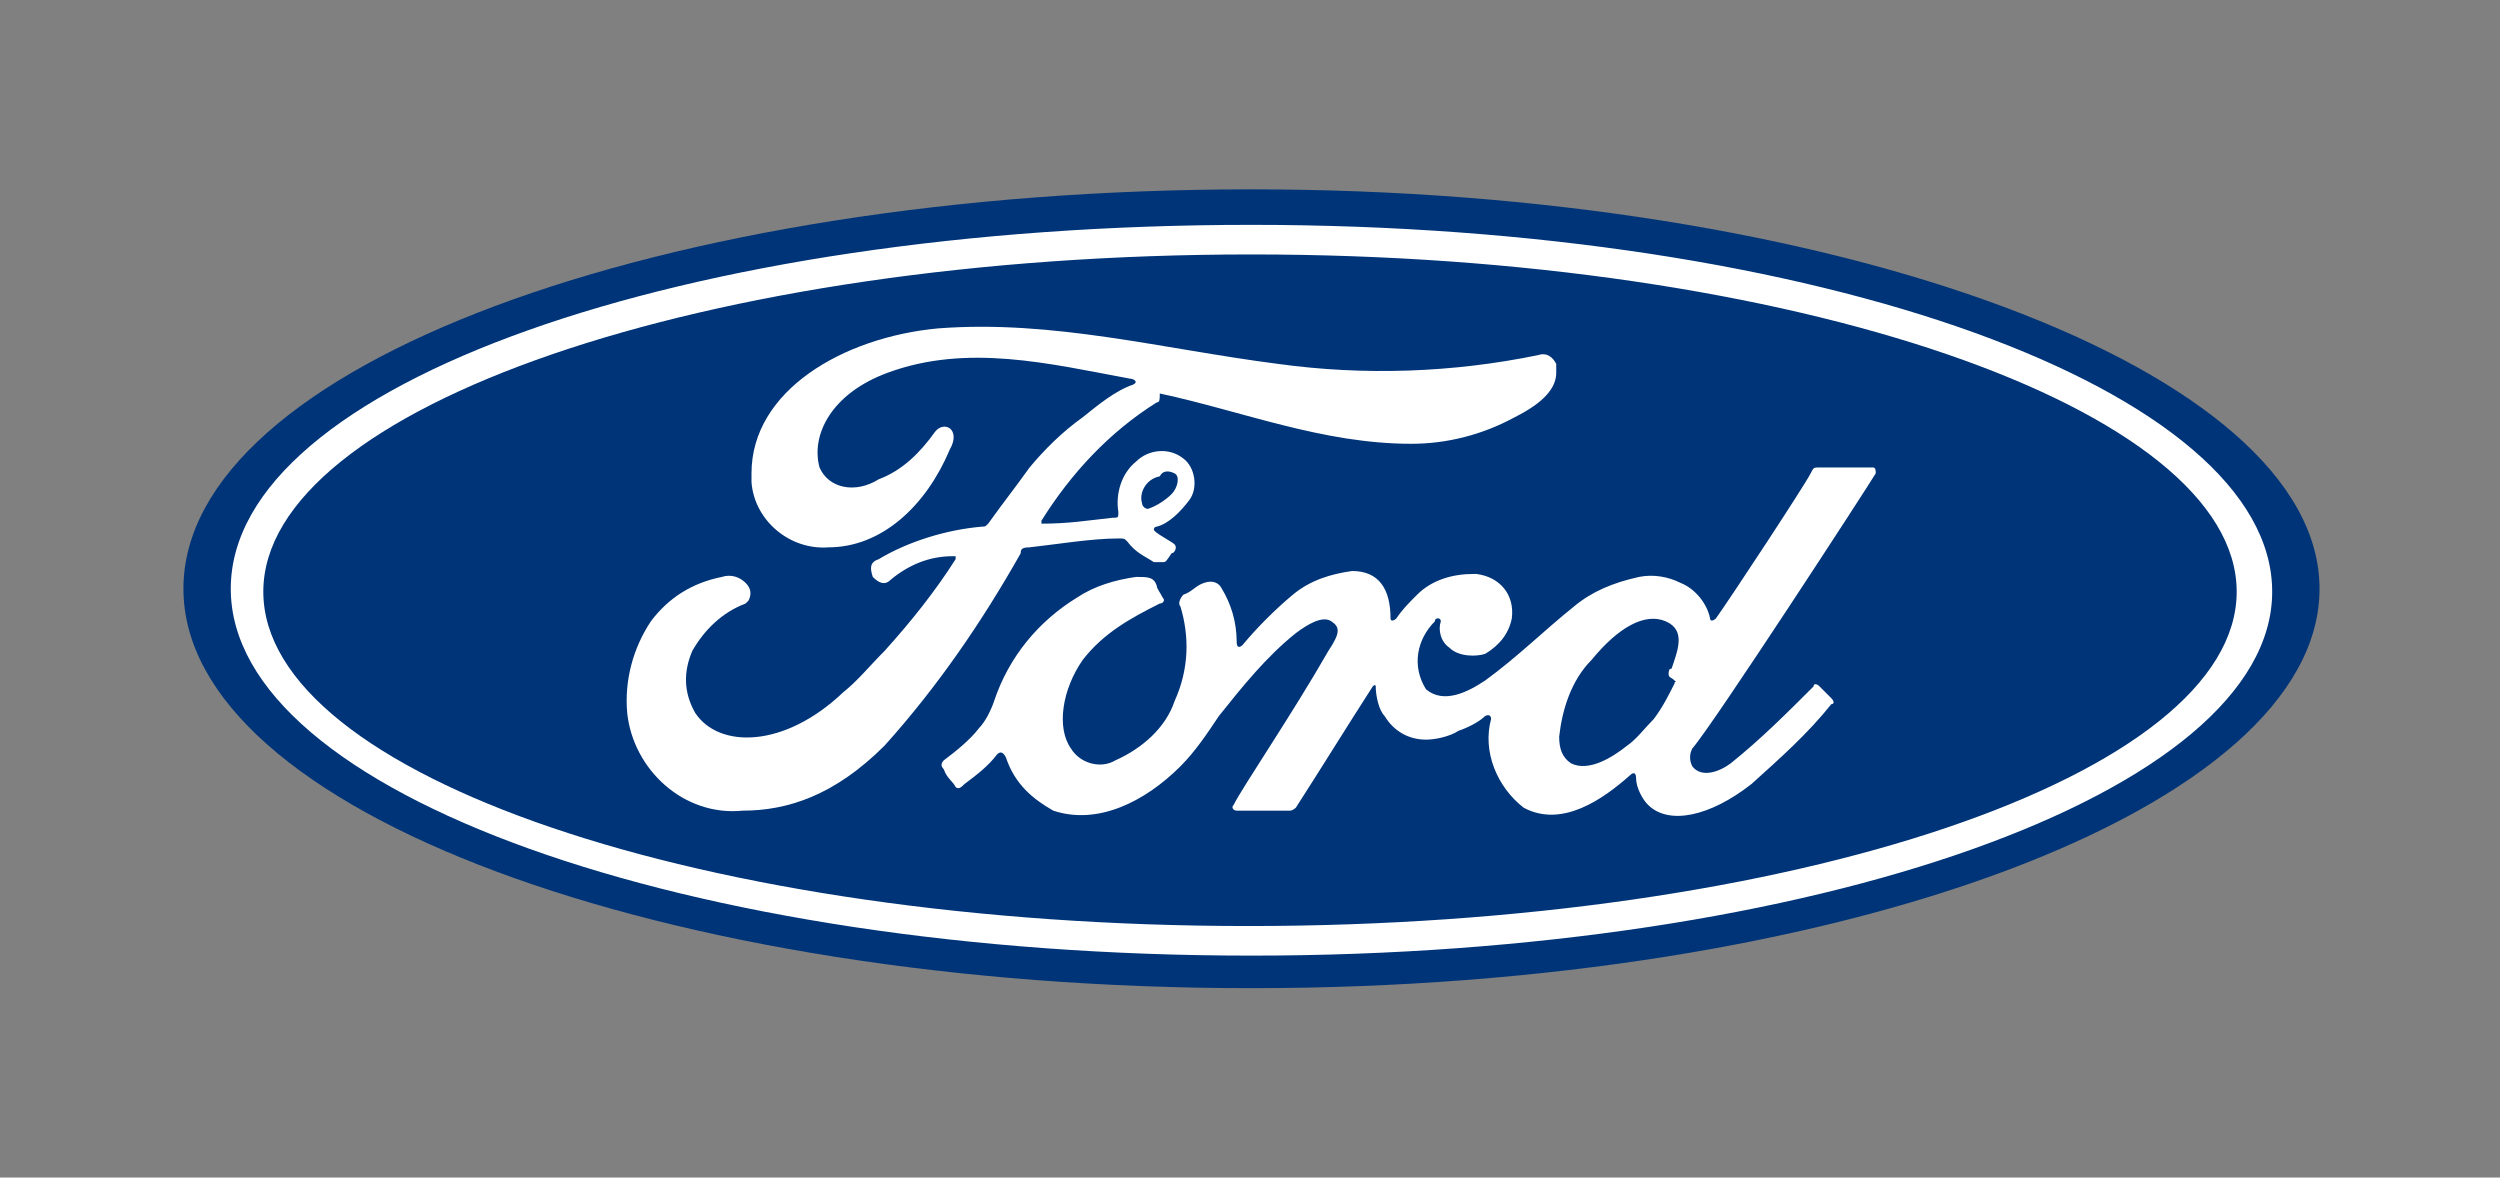
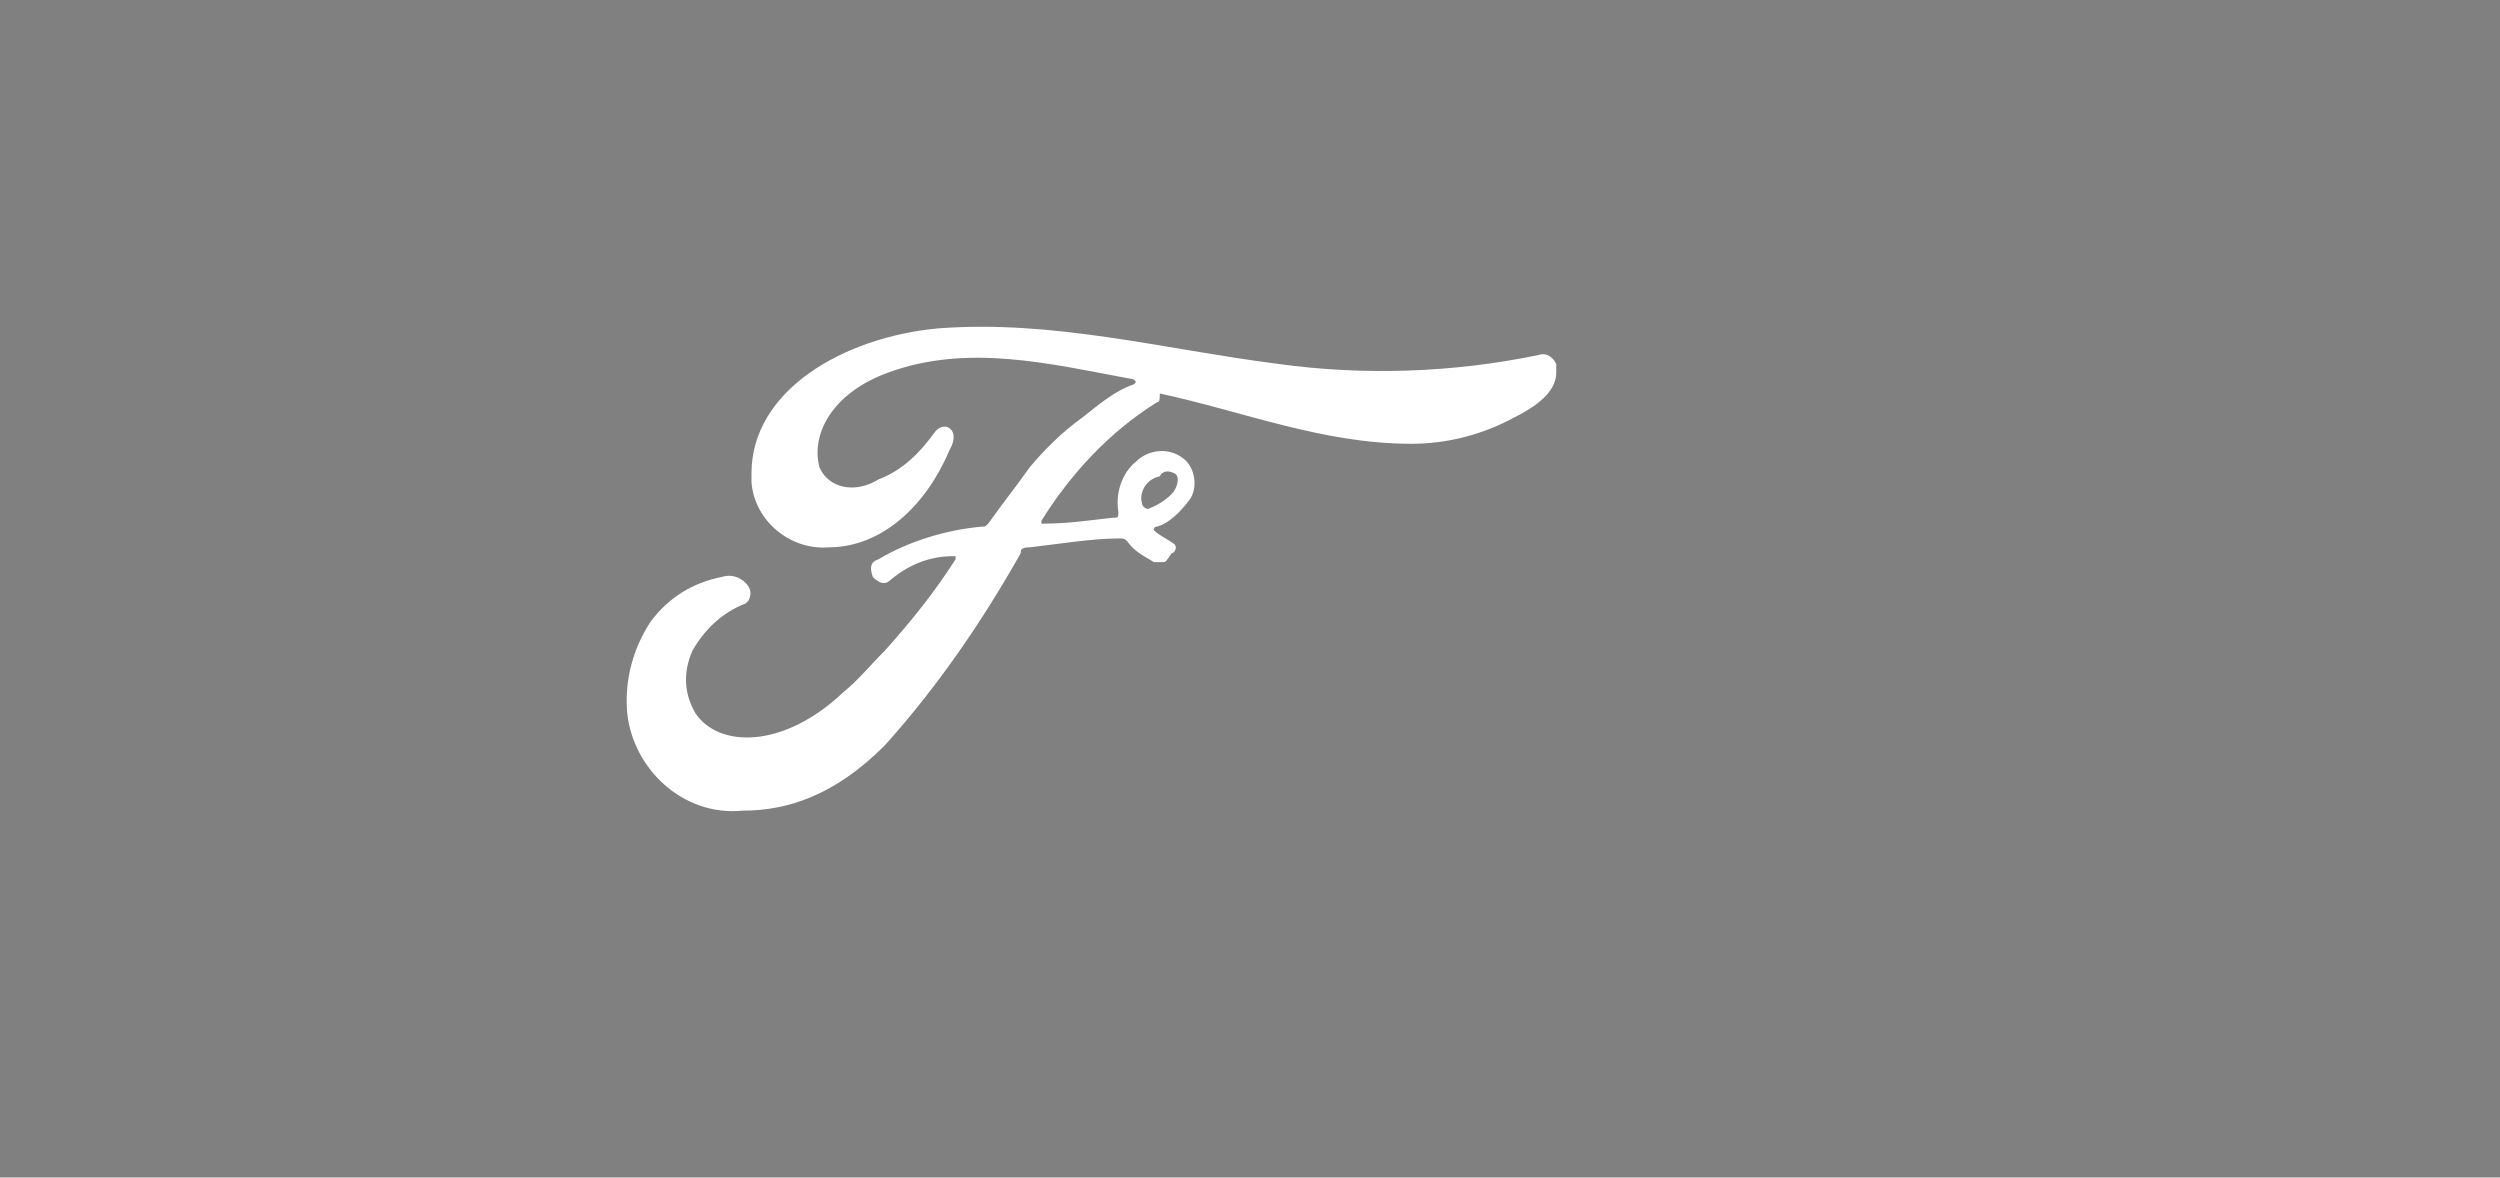
<svg xmlns="http://www.w3.org/2000/svg" version="1.1" id="Capa_1" x="0px" y="0px" viewBox="0 0 84.5 39.8" style="enable-background:new 0 0 84.5 39.8;" xml:space="preserve">
  <rect x="0" y="0" width="84.5" height="39.8" fill="#808080" stroke="none" />
  <style type="text/css">
	.st0{fill:#003478;}
	.st1{fill:#FFFFFF;}
</style>
  <g id="layer1">
-     <path id="path737" class="st0" d="M42.3,6.4c-20,0-36.1,6-36.1,13.5s16.2,13.5,36.1,13.5s36.1-6.1,36.1-13.5S62,6.4,42.3,6.4" />
-     <path id="path741" class="st1" d="M56.4,22.8c0,0.1,0.1,0.1,0.2,0.2c0.1,0.1,0,0,0,0.1c-0.2,0.4-0.4,0.8-0.7,1.2   c-0.3,0.3-0.6,0.7-0.9,0.9c-0.5,0.4-1.3,0.9-1.9,0.6c-0.3-0.2-0.4-0.5-0.4-0.9c0.1-0.9,0.4-1.9,1.1-2.6c0.9-1.1,1.8-1.6,2.5-1.3   s0.4,1,0.2,1.6C56.4,22.6,56.4,22.7,56.4,22.8 M63.4,16c0-0.1,0-0.2-0.1-0.2h-1.8c-0.2,0-0.2,0-0.3,0.2c-0.2,0.4-2.7,4.2-3.2,4.9   c-0.1,0.1-0.2,0.1-0.2,0c-0.1-0.5-0.5-1-1-1.2c-0.4-0.2-0.9-0.3-1.4-0.2c-0.9,0.2-1.6,0.5-2.2,1c-1,0.8-1.9,1.7-3,2.5   c-0.6,0.4-1.4,0.8-2,0.3c-0.5-0.8-0.3-1.7,0.3-2.3c0-0.1,0.1-0.1,0.1-0.1c0.1,0,0.1,0.1,0.1,0.1l0,0c-0.1,0.3,0,0.7,0.3,0.9   c0.3,0.3,0.9,0.3,1.2,0.2c0.5-0.3,0.8-0.7,0.9-1.2c0.1-0.8-0.4-1.4-1.2-1.5h-0.1c-0.7,0-1.4,0.2-1.9,0.7c-0.3,0.3-0.5,0.5-0.7,0.8   c-0.1,0.1-0.2,0.1-0.2,0c0-1-0.4-1.6-1.3-1.6c-0.7,0.1-1.4,0.3-2,0.8c-0.6,0.5-1.2,1.1-1.7,1.7c-0.1,0.1-0.2,0.1-0.2-0.1   c0-0.7-0.2-1.3-0.5-1.8c-0.1-0.2-0.3-0.3-0.6-0.2s-0.4,0.3-0.7,0.4c-0.1,0.1-0.2,0.3-0.1,0.4c0.3,1,0.3,2.1-0.2,3.2   c-0.3,0.9-1.1,1.6-2,2c-0.5,0.3-1.2,0.1-1.5-0.4c-0.5-0.7-0.3-2,0.4-3c0.7-0.9,1.6-1.4,2.6-1.9c0.1,0,0.2-0.1,0.1-0.2l0,0   c-0.1-0.2-0.2-0.3-0.2-0.4c-0.1-0.3-0.3-0.3-0.7-0.3c-0.7,0.1-1.4,0.3-2,0.7c-1.3,0.8-2.3,2-2.8,3.5c-0.1,0.3-0.3,0.7-0.5,0.9   c-0.3,0.4-0.8,0.8-1.2,1.1c-0.1,0.1-0.1,0.2,0,0.3c0.1,0.3,0.3,0.4,0.4,0.6c0.1,0.1,0.2,0,0.3-0.1c0.4-0.3,0.8-0.6,1.1-1   c0.1-0.1,0.2-0.1,0.3,0.1c0.3,0.9,0.9,1.4,1.6,1.8c1.5,0.5,3.1-0.3,4.3-1.5c0.5-0.5,0.9-1.1,1.3-1.7c0.8-1,1.6-2,2.6-2.8   c0.4-0.3,0.9-0.6,1.2-0.4c0.3,0.2,0.3,0.4-0.1,1c-1.2,2.1-2.9,4.6-3.2,5.2c-0.1,0.1,0,0.2,0.1,0.2h1.8c0.1,0,0.2-0.1,0.2-0.1   c0.9-1.4,1.7-2.7,2.6-4.1c0.1-0.1,0.1,0,0.1,0c0,0.3,0.1,0.8,0.3,1c0.3,0.5,0.8,0.8,1.4,0.8c0.3,0,0.8-0.1,1.1-0.3   c0.3-0.1,0.7-0.3,0.9-0.5c0.2-0.1,0.2,0.1,0.2,0.1c-0.3,1.1,0.2,2.3,1.1,3c1.3,0.7,2.7-0.3,3.6-1.1c0.1-0.1,0.2-0.1,0.2,0.1   c0,0.3,0.2,0.7,0.4,0.9c0.7,0.7,2.1,0.4,3.5-0.7c1-0.9,1.9-1.7,2.7-2.7c0.1,0,0.1-0.1,0-0.2l0,0c-0.2-0.2-0.3-0.3-0.4-0.4   c-0.1-0.1-0.2-0.1-0.2,0c-0.9,0.9-1.8,1.8-2.8,2.6c-0.4,0.3-1,0.5-1.3,0.1c-0.1-0.2-0.1-0.4,0-0.6C57.9,24.5,63.1,16.5,63.4,16" />
    <path id="path745" class="st1" d="M38.6,17c0,0.1,0.1,0.2,0.2,0.2c0.3-0.1,0.6-0.3,0.8-0.5s0.3-0.6,0.1-0.7   c-0.2-0.1-0.4-0.1-0.5,0.1C38.7,16.2,38.5,16.7,38.6,17 M25.1,27.4c-2,0.2-3.7-1.4-3.9-3.3C21.1,23,21.4,21.9,22,21   c0.6-0.8,1.4-1.3,2.4-1.5c0.3-0.1,0.6,0,0.8,0.2c0.2,0.2,0.2,0.4,0.1,0.6l-0.1,0.1c-0.8,0.3-1.4,0.9-1.8,1.6   c-0.3,0.7-0.3,1.4,0.1,2.1c0.8,1.2,3,1.2,5-0.7c0.5-0.4,0.9-0.9,1.4-1.4c0.9-1,1.7-2,2.4-3.1c0,0,0,0,0-0.1c0,0,0,0-0.1,0   c-0.8,0-1.5,0.3-2.1,0.8c-0.2,0.2-0.4,0.1-0.6-0.1l0,0c-0.1-0.3-0.1-0.5,0.2-0.6l0,0c1-0.6,2.3-1,3.5-1.1c0.1,0,0.1,0,0.2-0.1   c0.5-0.7,0.9-1.2,1.4-1.9c0.5-0.6,1.1-1.2,1.8-1.7c0.5-0.4,1.1-0.9,1.7-1.1c0.2-0.1,0-0.2-0.1-0.2c-2.7-0.5-5.5-1.2-8.2-0.2   c-1.9,0.7-2.6,2.1-2.3,3.2c0.3,0.7,1.2,0.9,2,0.4c0.8-0.3,1.4-0.9,1.9-1.6c0.3-0.4,0.9-0.1,0.5,0.6c-0.8,1.9-2.3,3.3-4.1,3.3   c-1.3,0.1-2.5-0.9-2.6-2.2c0-0.1,0-0.2,0-0.3c0-2.8,3.1-4.6,6.3-4.9c3.9-0.3,7.6,0.7,11.5,1.2c2.9,0.4,5.9,0.3,8.8-0.3   c0.3-0.1,0.5,0.1,0.6,0.3c0,0.1,0,0.2,0,0.3c0,0.5-0.4,1-1.4,1.5c-1.1,0.6-2.3,0.9-3.5,0.9c-3,0-5.7-1.1-8.5-1.7   c0,0.2,0,0.3-0.1,0.3c-1.6,1-2.9,2.4-3.9,4v0.1c0.9,0,1.5-0.1,2.4-0.2c0.2,0,0.2,0,0.2-0.2c-0.1-0.6,0.1-1.3,0.6-1.7   c0.4-0.4,1.1-0.5,1.6-0.1c0.4,0.3,0.5,1,0.2,1.4c-0.3,0.4-0.7,0.8-1.1,0.9c0,0-0.1,0-0.1,0.1s0.6,0.4,0.7,0.5   c0.1,0.1,0,0.3-0.1,0.3C39.4,19,39.4,19,39.3,19S39.1,19,39,19c-0.3-0.2-0.6-0.3-0.9-0.7c-0.1-0.1-0.1-0.1-0.3-0.1   c-0.9,0-2.1,0.2-3,0.3c-0.3,0-0.3,0.1-0.3,0.2c-1.3,2.3-2.8,4.5-4.6,6.5C28.2,26.9,26.6,27.4,25.1,27.4" />
-     <path id="path749" class="st1" d="M42.3,8.6C23.8,8.6,8.9,13.8,8.9,20s14.9,11.3,33.3,11.3S75.6,26.2,75.6,20S60.6,8.6,42.3,8.6    M42.3,32.3c-19.1,0-34.5-5.5-34.5-12.4S23.1,7.6,42.3,7.6S76.8,13.2,76.8,20S61.3,32.3,42.3,32.3" />
  </g>
</svg>